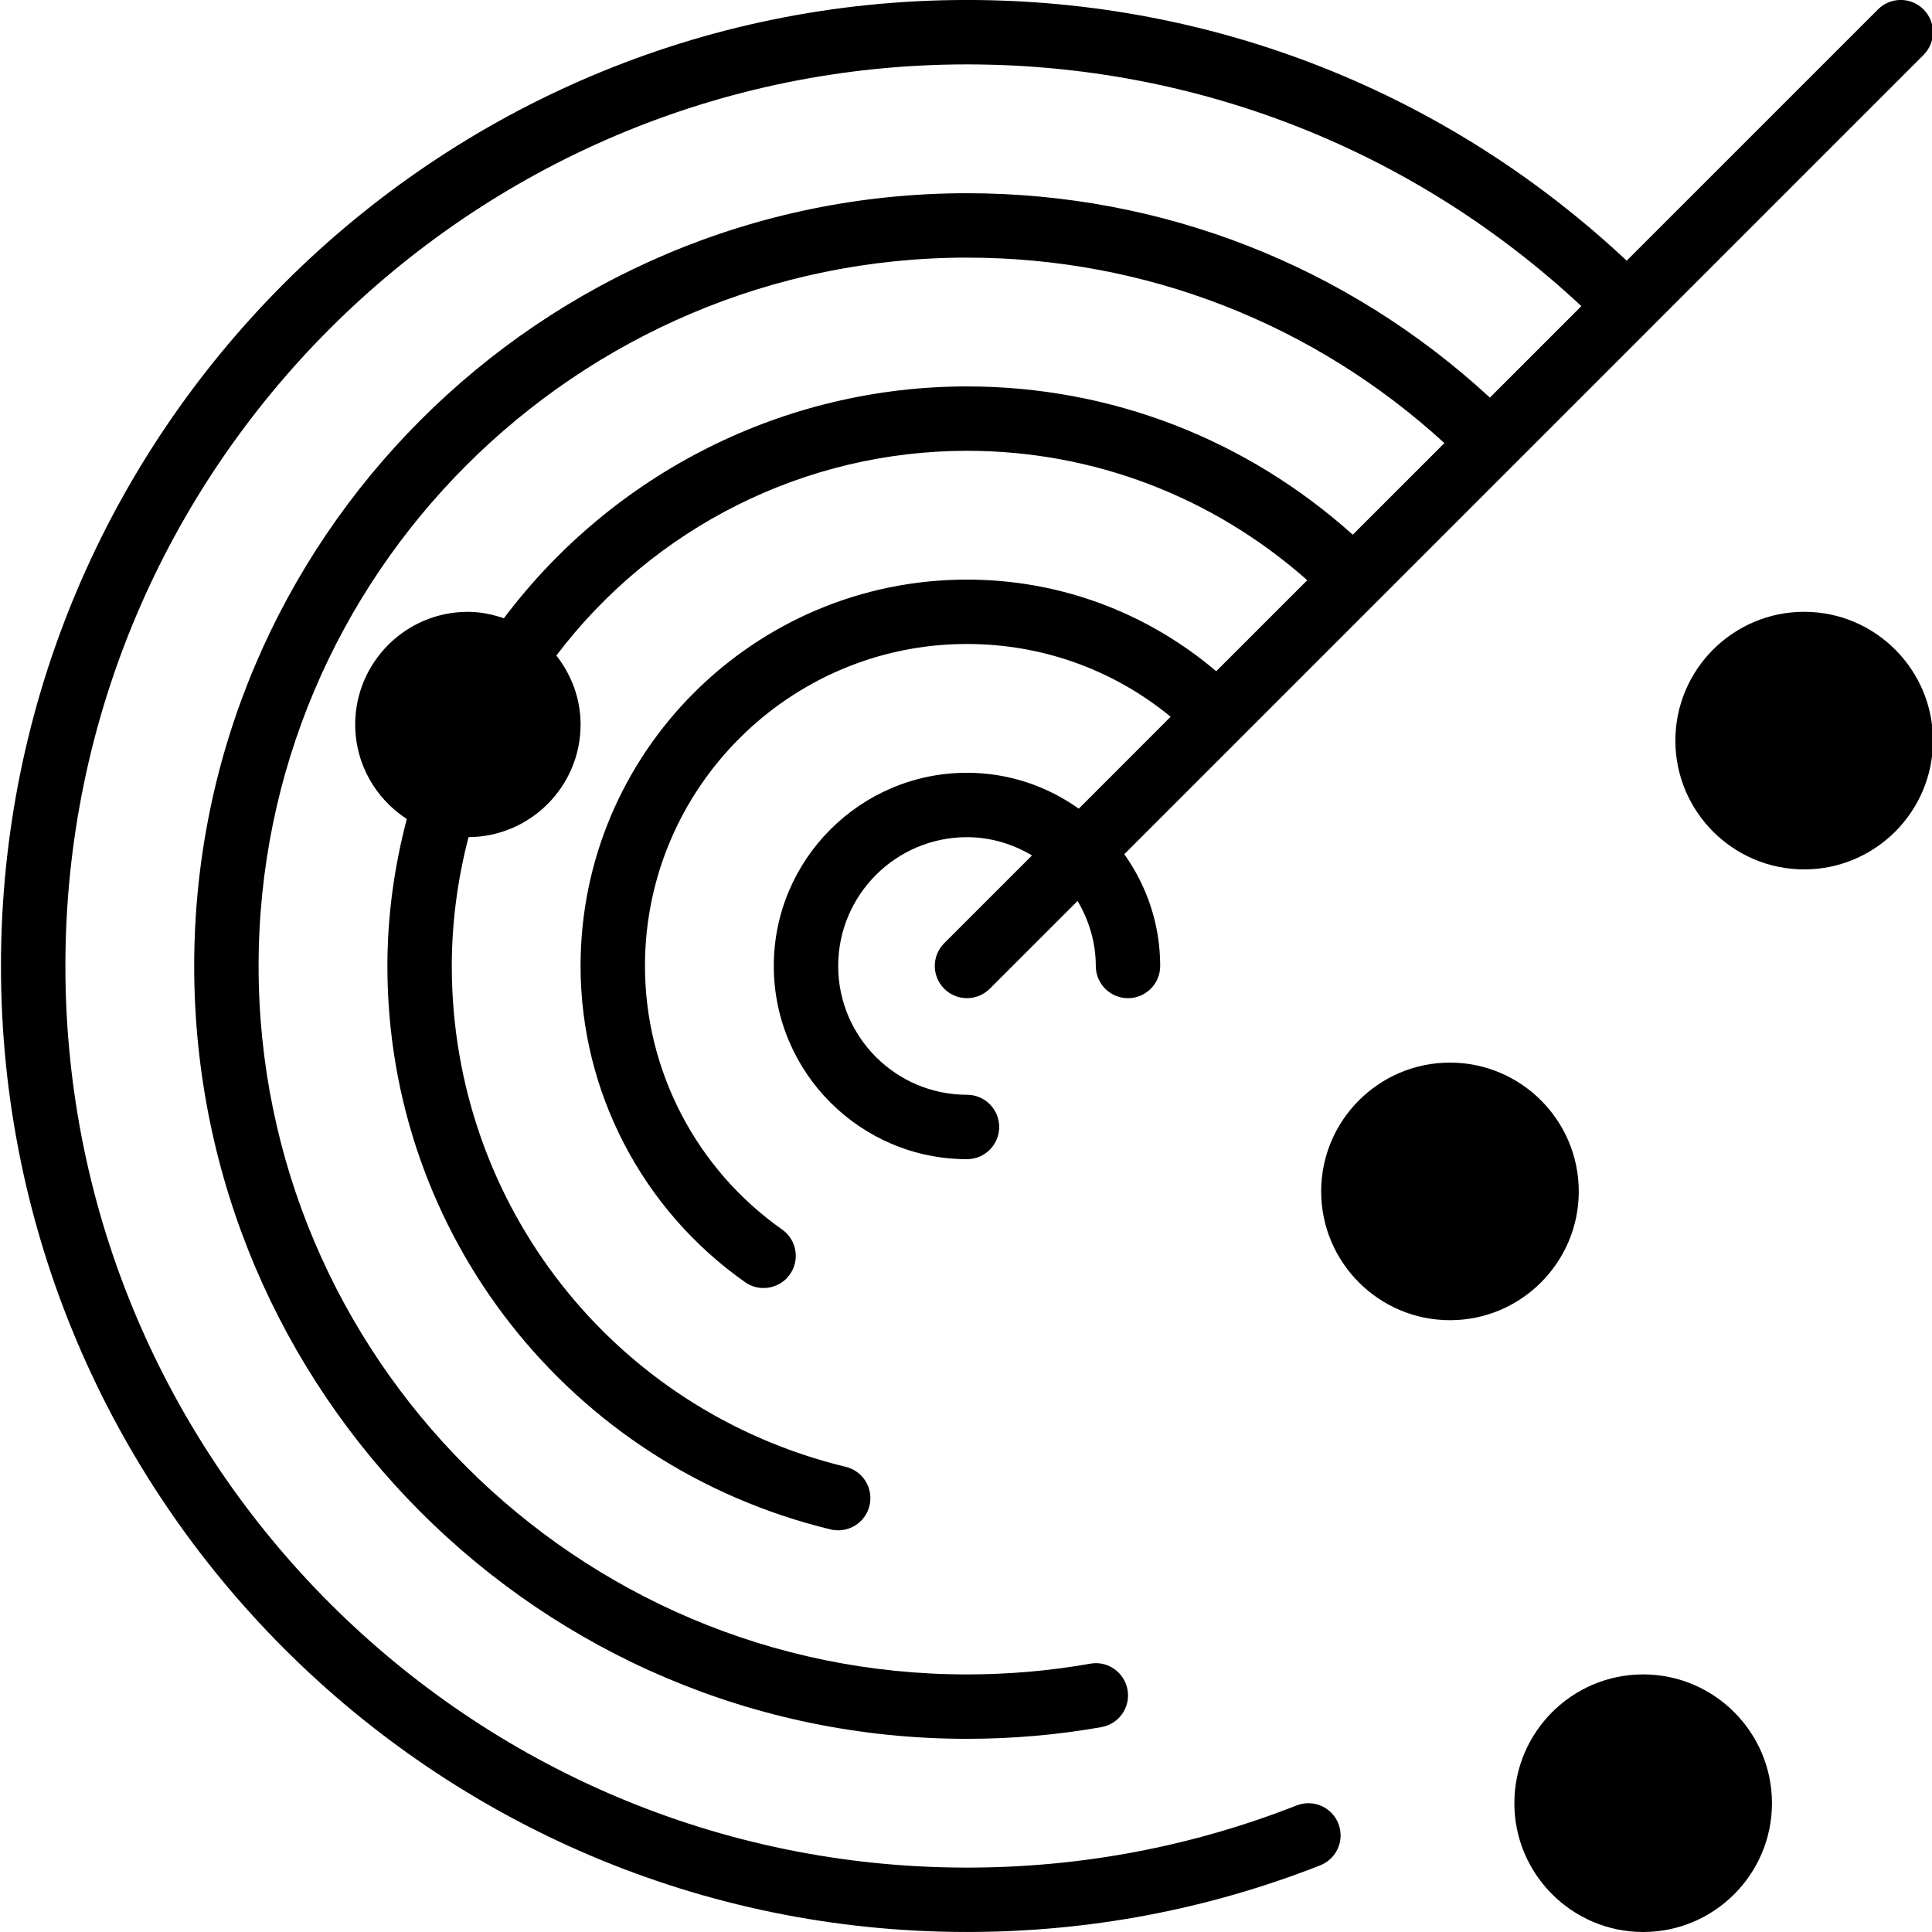
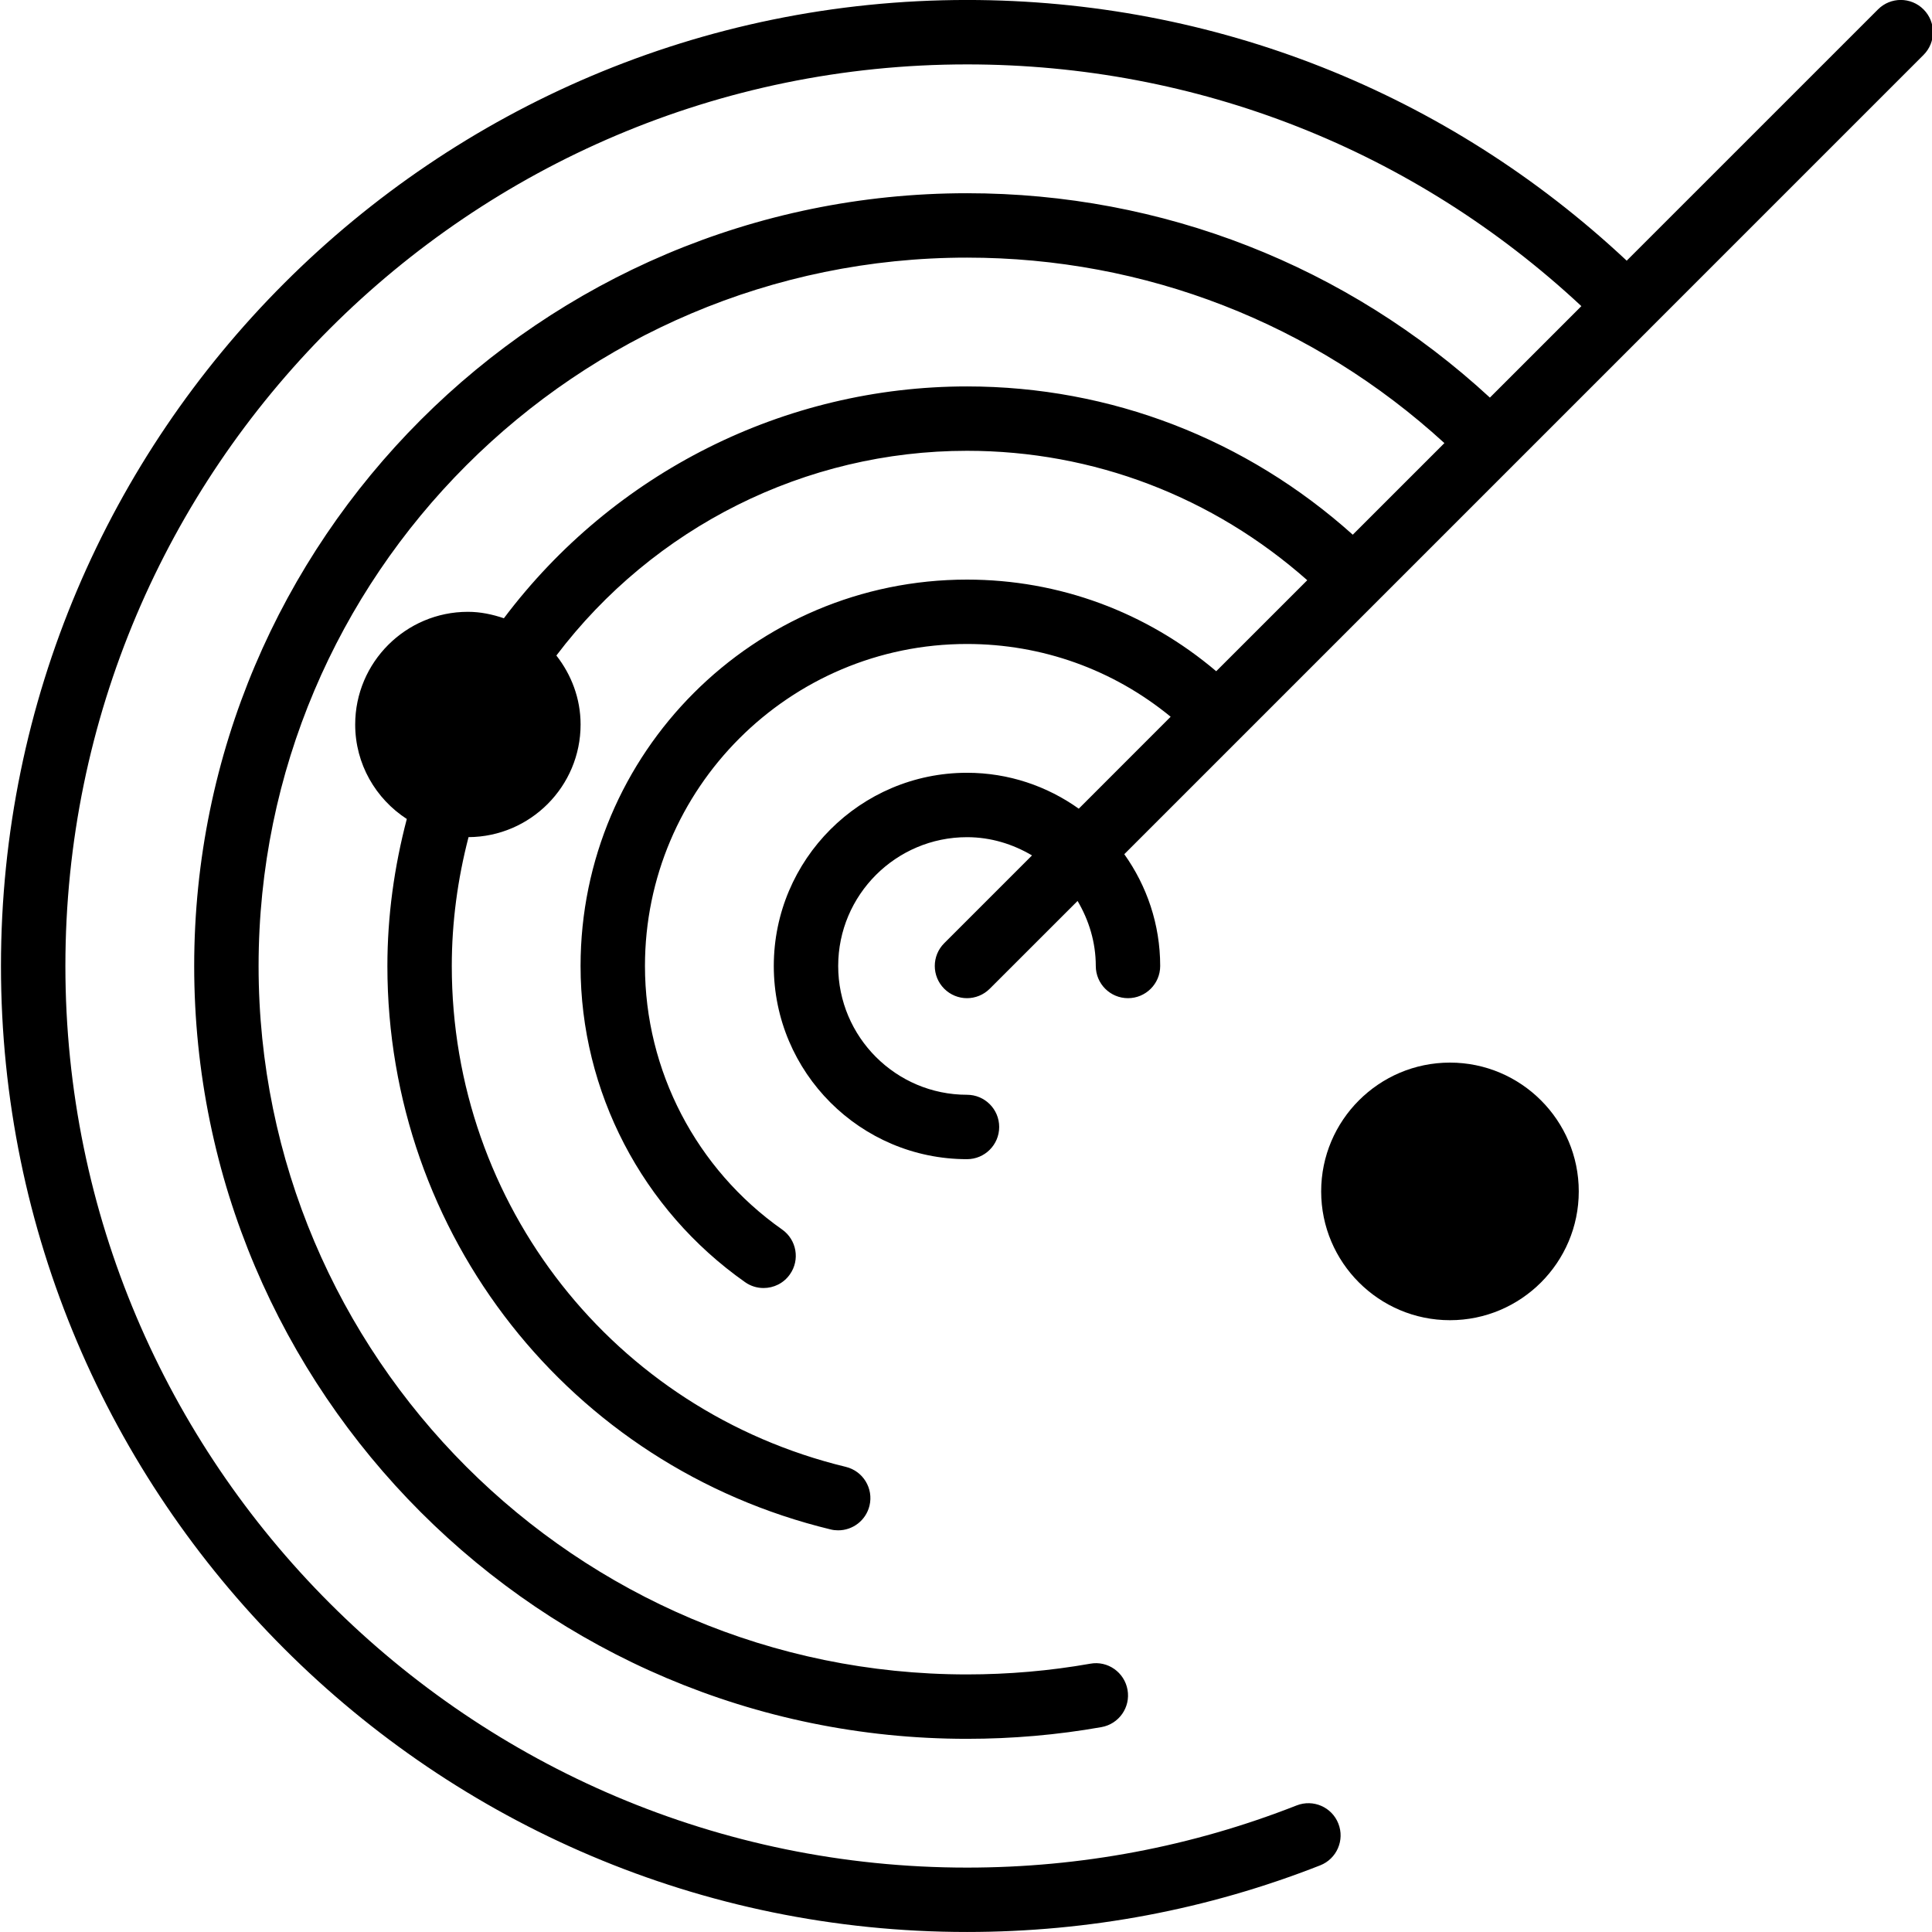
<svg xmlns="http://www.w3.org/2000/svg" width="84" height="84" viewBox="0 0 84 84" fill="none">
  <path d="M56.376 78.497C51.814 80.29 46.991 81.2 42.043 81.2C20.428 81.2 2.843 63.615 2.843 42C2.843 20.385 20.428 2.8 42.043 2.8C52.046 2.8 61.477 6.521 68.755 13.31L64.778 17.287C58.555 11.549 50.538 8.401 42.043 8.401C23.517 8.401 8.443 23.475 8.443 42.001C8.443 60.528 23.517 75.601 42.043 75.601C44.007 75.601 45.974 75.431 47.888 75.092C48.65 74.957 49.158 74.232 49.023 73.471C48.889 72.709 48.161 72.194 47.401 72.335C45.647 72.645 43.843 72.801 42.043 72.801C25.06 72.801 11.243 58.985 11.243 42.001C11.243 25.018 25.06 11.201 42.043 11.201C49.789 11.201 57.107 14.055 62.8 19.265L58.816 23.248C54.188 19.097 48.295 16.801 42.043 16.801C34.105 16.801 26.67 20.551 21.908 26.881C21.414 26.713 20.893 26.601 20.343 26.601C17.641 26.601 15.443 28.799 15.443 31.501C15.443 33.223 16.34 34.734 17.687 35.608C17.139 37.694 16.843 39.837 16.843 42.001C16.843 53.677 24.768 63.751 36.114 66.497C36.225 66.525 36.335 66.536 36.444 66.536C37.076 66.536 37.648 66.107 37.804 65.465C37.986 64.714 37.524 63.958 36.772 63.776C26.688 61.334 19.643 52.38 19.643 42C19.643 40.104 19.896 38.227 20.371 36.397C23.059 36.382 25.243 34.192 25.243 31.5C25.243 30.366 24.84 29.333 24.19 28.501C28.425 22.91 35.014 19.6 42.043 19.6C47.548 19.6 52.739 21.602 56.837 25.227L52.879 29.184C49.847 26.613 46.054 25.2 42.042 25.2C32.778 25.2 25.242 32.736 25.242 42C25.242 47.456 27.916 52.594 32.393 55.745C32.638 55.919 32.919 56.001 33.198 56.001C33.638 56.001 34.072 55.796 34.344 55.406C34.79 54.775 34.637 53.901 34.004 53.456C30.27 50.828 28.042 46.544 28.042 41.999C28.042 34.279 34.322 27.999 42.042 27.999C45.306 27.999 48.402 29.113 50.898 31.163L46.903 35.16C45.529 34.181 43.855 33.599 42.043 33.599C37.412 33.599 33.643 37.366 33.643 41.999C33.643 46.631 37.412 50.399 42.043 50.399C42.816 50.399 43.443 49.773 43.443 48.999C43.443 48.224 42.816 47.599 42.043 47.599C38.955 47.599 36.443 45.087 36.443 41.999C36.443 38.91 38.955 36.399 42.043 36.399C43.079 36.399 44.037 36.7 44.87 37.192L41.053 41.009C40.506 41.556 40.506 42.441 41.053 42.988C41.326 43.261 41.685 43.399 42.043 43.399C42.401 43.399 42.76 43.261 43.033 42.988L46.851 39.172C47.342 40.005 47.643 40.964 47.643 41.999C47.643 42.773 48.27 43.399 49.043 43.399C49.816 43.399 50.443 42.773 50.443 41.999C50.443 40.187 49.861 38.513 48.882 37.139L71.741 14.28V14.279L83.632 2.388C84.179 1.841 84.179 0.956 83.632 0.409C83.085 -0.139 82.198 -0.139 81.652 0.409L70.726 11.334C62.919 4.019 52.792 -0.001 42.042 -0.001C18.883 -0.001 0.042 18.84 0.042 41.999C0.042 65.157 18.883 83.999 42.042 83.999C47.342 83.999 52.51 83.024 57.4 81.102C58.119 80.819 58.474 80.007 58.189 79.286C57.908 78.568 57.096 78.215 56.376 78.497Z" fill="black" />
  <path d="M68.642 51.8C68.642 48.712 66.13 46.2 63.042 46.2C59.954 46.2 57.442 48.712 57.442 51.8C57.442 54.889 59.954 57.4 63.042 57.4C66.13 57.4 68.642 54.889 68.642 51.8Z" fill="black" />
-   <path d="M78.442 26.6C75.354 26.6 72.842 29.112 72.842 32.2C72.842 35.288 75.354 37.8 78.442 37.8C81.531 37.8 84.042 35.288 84.042 32.2C84.042 29.112 81.529 26.6 78.442 26.6Z" fill="black" />
-   <path d="M71.442 72.8C68.354 72.8 65.842 75.312 65.842 78.4C65.842 81.488 68.354 84 71.442 84C74.53 84 77.042 81.488 77.042 78.4C77.042 75.312 74.529 72.8 71.442 72.8Z" fill="black" />
</svg>